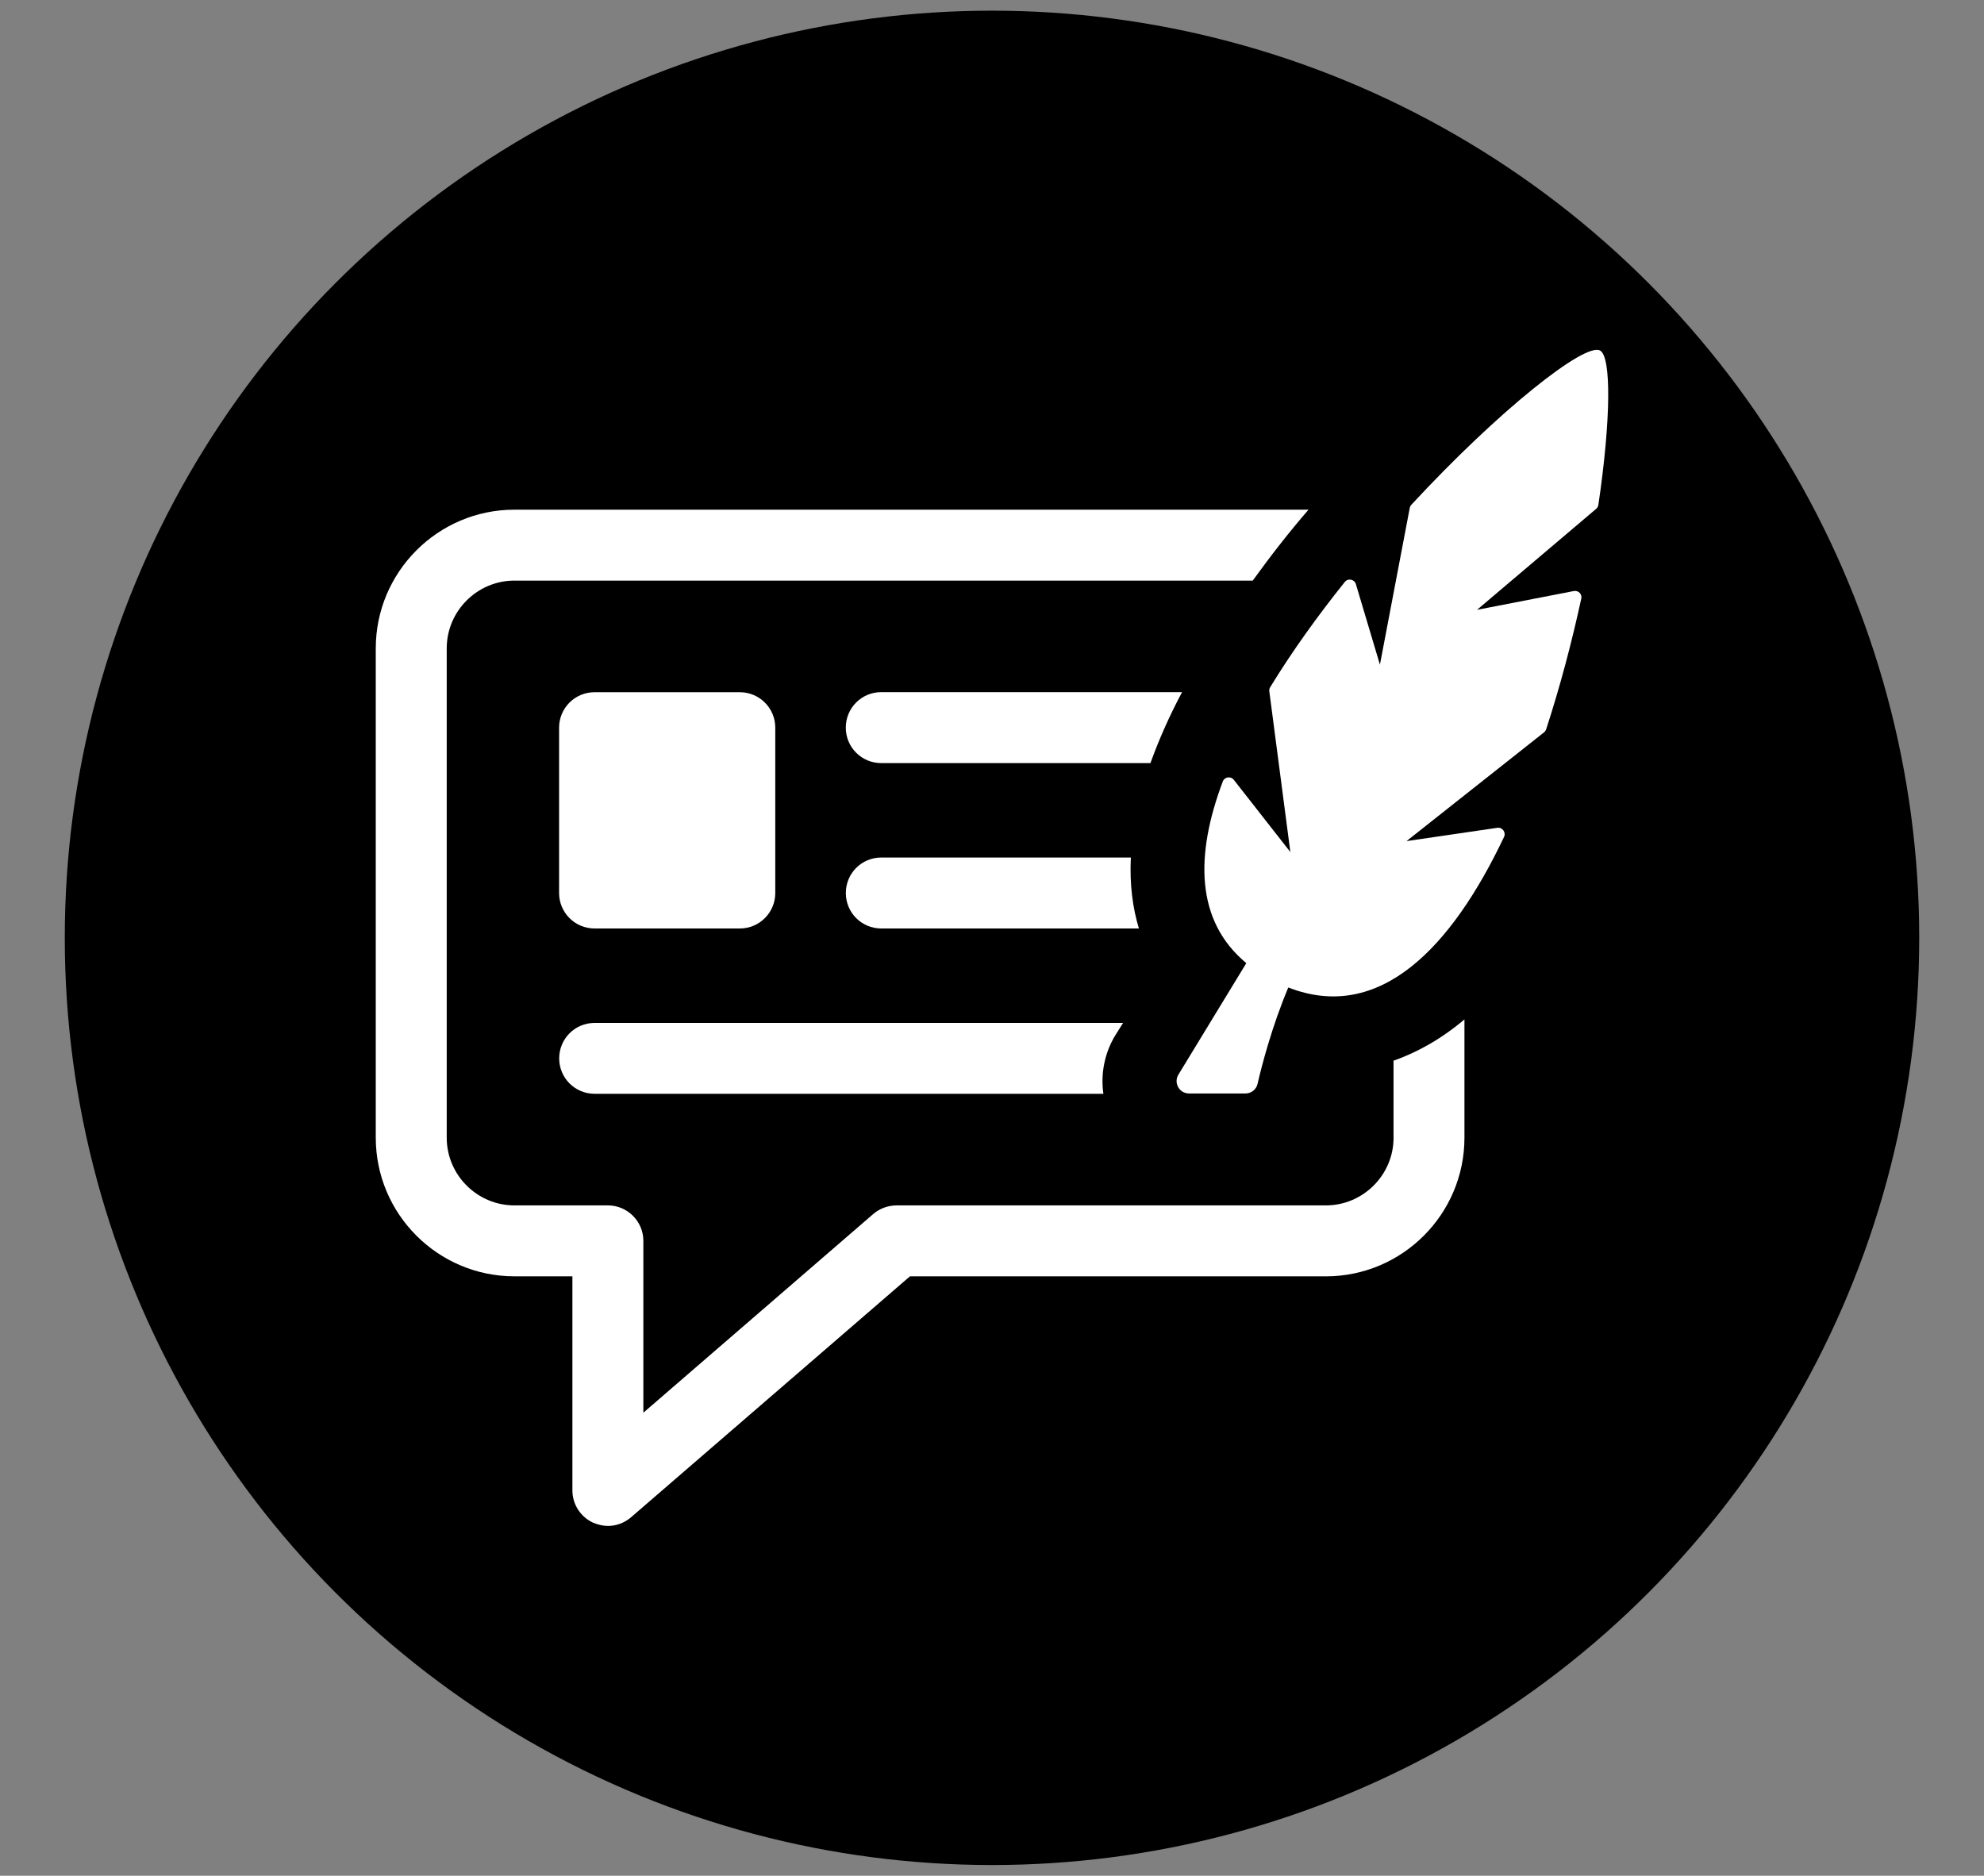
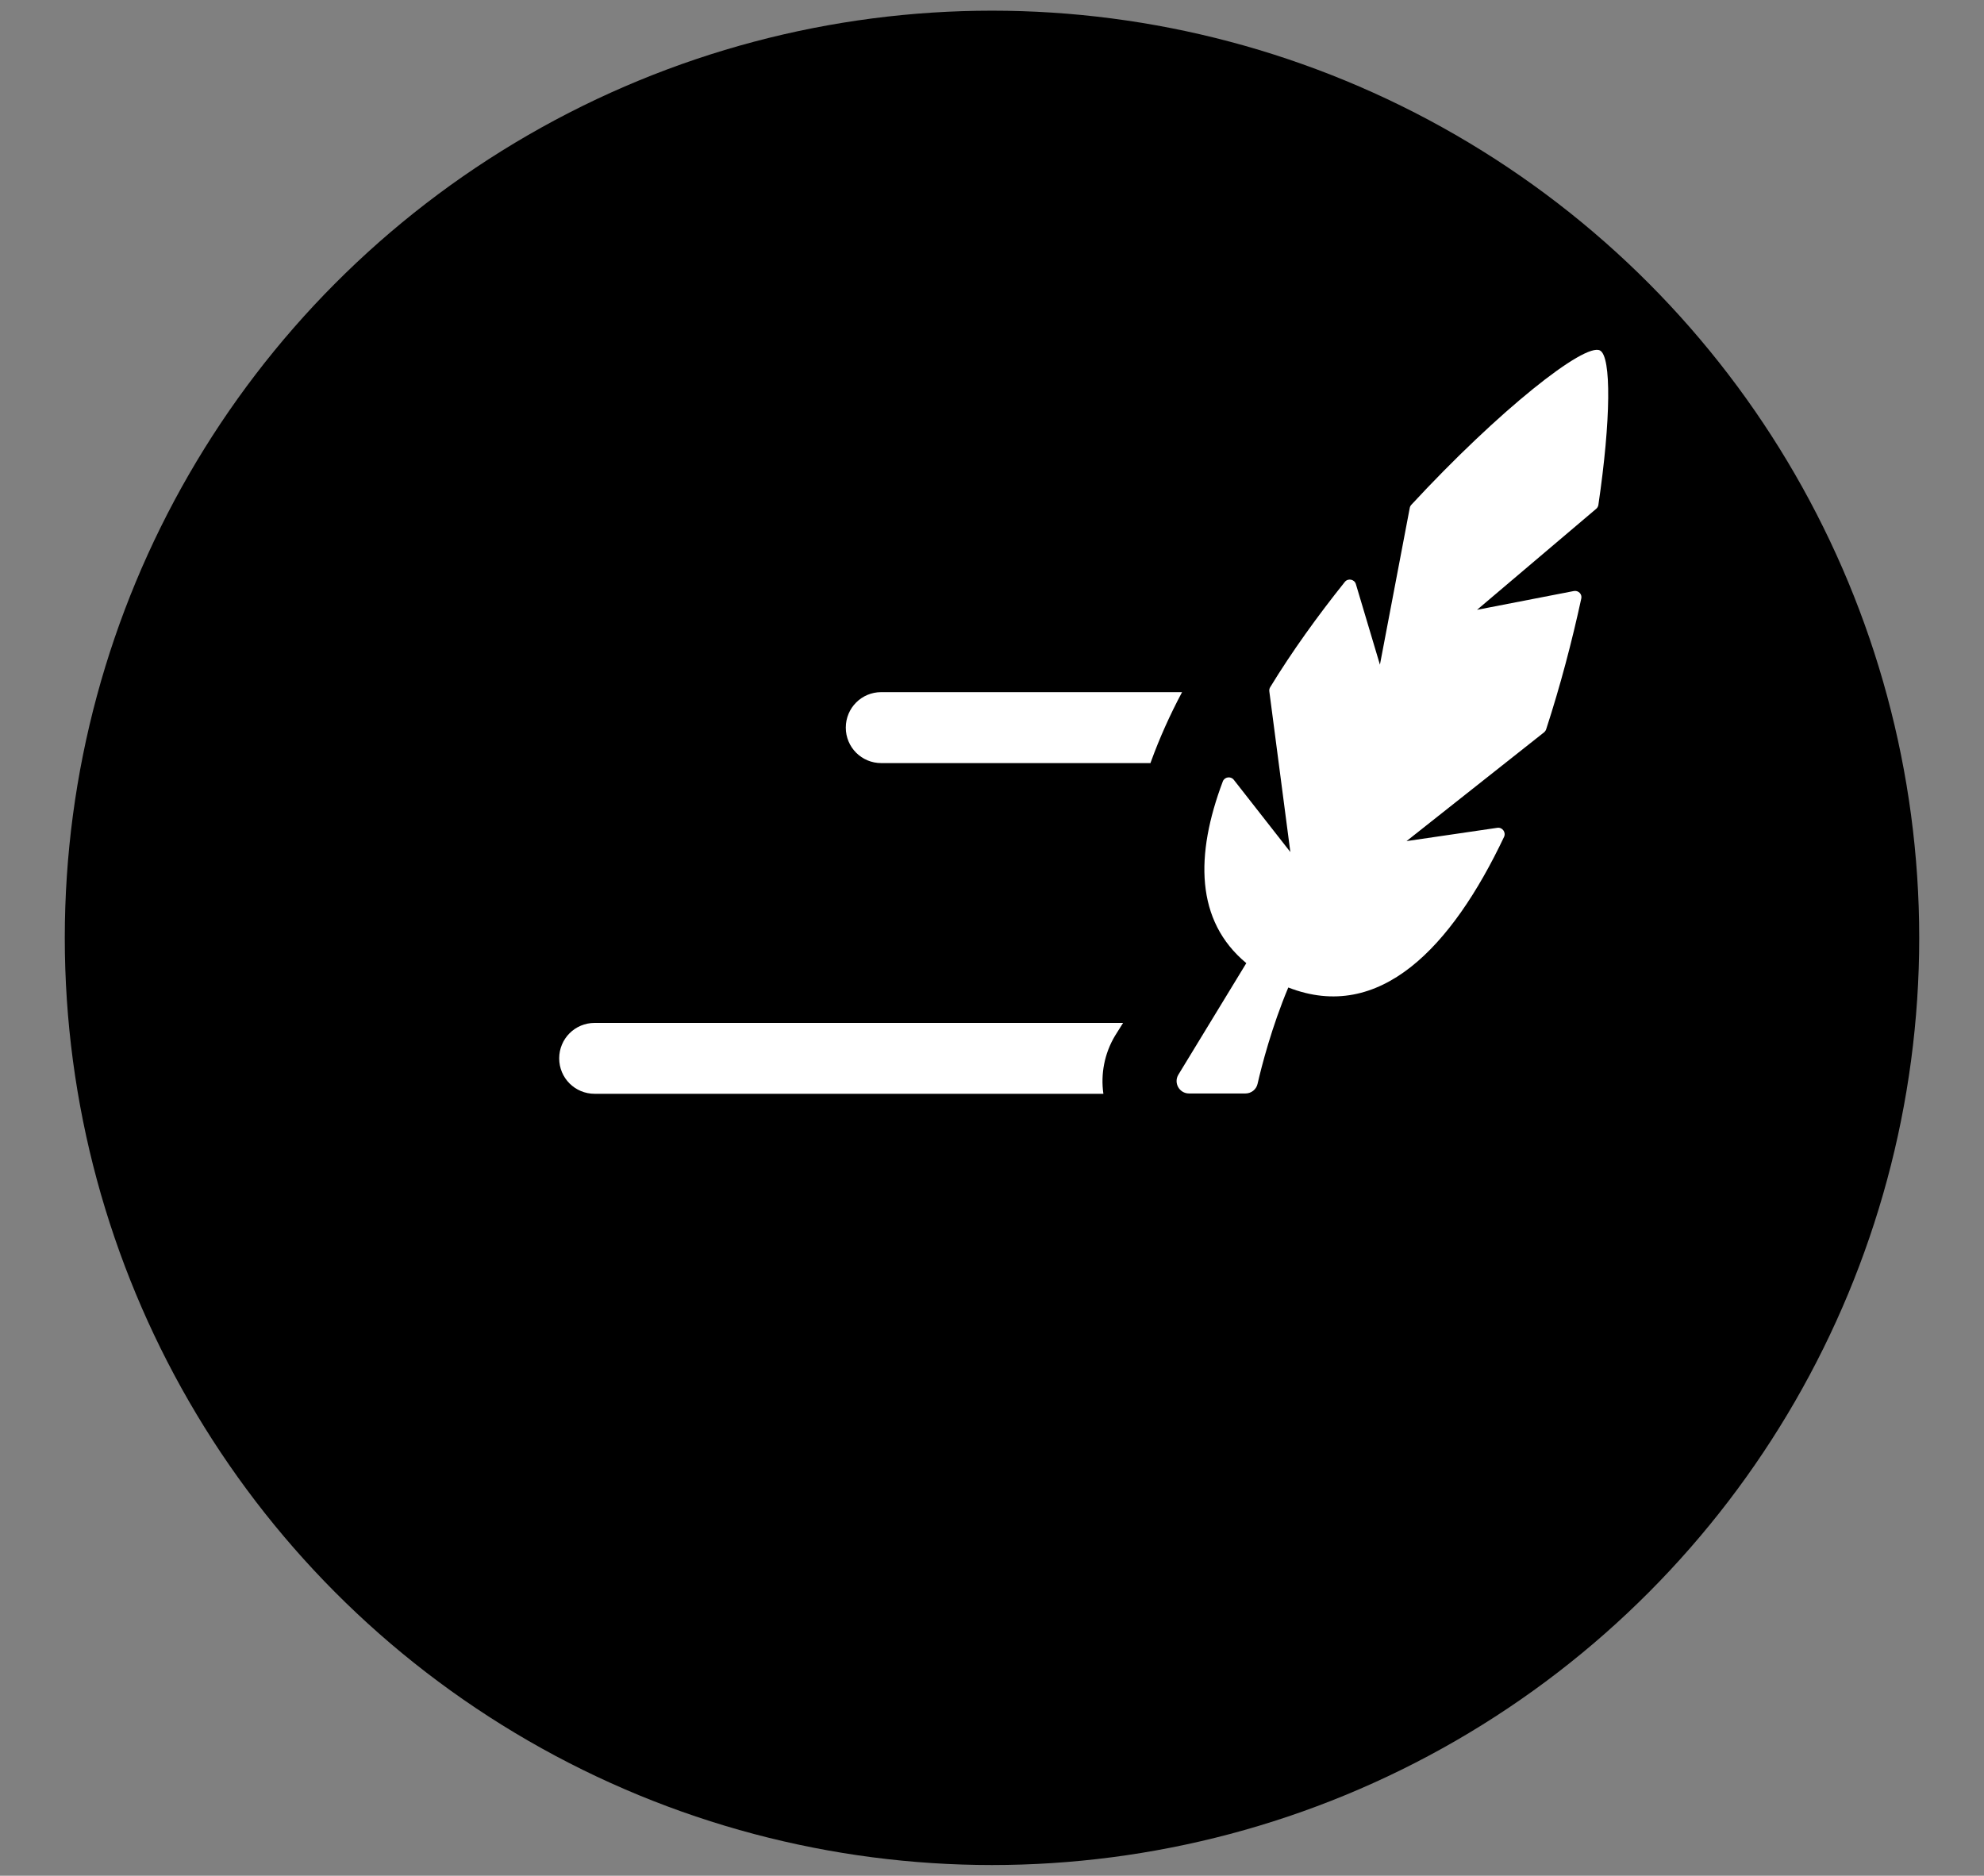
<svg xmlns="http://www.w3.org/2000/svg" version="1.1" id="Calque_1" x="0px" y="0px" width="55px" height="52px" viewBox="0 0 55 52" enable-background="new 0 0 55 52" xml:space="preserve">
  <rect x="0" y="0" width="55" height="52" fill="#808080" stroke="none" />
  <circle cx="27.5" cy="26" r="25.704" />
  <g>
-     <path fill="#FFFFFF" d="M38.632,31.54c0,1.037-0.849,1.877-1.877,1.877H24.86c-0.233,0-0.465,0.081-0.644,0.232l-6.381,5.515V34.4   c0-0.545-0.446-0.983-0.982-0.983H14.26c-1.028,0-1.876-0.84-1.876-1.877V17.974c0-1.038,0.849-1.878,1.876-1.878h20.468   c0.509-0.706,1.035-1.376,1.546-1.966H14.26c-2.119,0-3.843,1.725-3.843,3.844V31.54c0,2.119,1.724,3.843,3.843,3.843h1.608v5.936   c0,0.384,0.224,0.732,0.573,0.894c0.133,0.054,0.268,0.09,0.411,0.09c0.232,0,0.456-0.081,0.643-0.241l7.73-6.678h11.529   c2.119,0,3.843-1.724,3.843-3.843v-3.279c-0.669,0.563-1.331,0.92-1.966,1.144V31.54z" />
    <path fill="#FFFFFF" d="M31.134,28.358H16.485c-0.545,0-0.983,0.438-0.983,0.983s0.438,0.982,0.983,0.982h14.103   c-0.079-0.544,0.028-1.117,0.322-1.608L31.134,28.358z" />
-     <path fill="#FFFFFF" d="M20.509,25.74c0.543,0,0.983-0.44,0.983-0.983v-4.584c0-0.543-0.439-0.983-0.983-0.983h-4.027   c-0.543,0-0.983,0.44-0.983,0.983v4.584c0,0.543,0.44,0.983,0.983,0.983H20.509z" />
    <path fill="#FFFFFF" d="M31.912,21.101c0.231-0.634,0.518-1.278,0.857-1.913h-8.339c-0.545,0-0.983,0.438-0.983,0.984   c0,0.545,0.438,0.983,0.983,0.983h7.463C31.902,21.137,31.902,21.119,31.912,21.101z" />
-     <path fill="#FFFFFF" d="M31.349,23.773h-6.918c-0.545,0-0.983,0.438-0.983,0.984s0.438,0.983,0.983,0.983h7.142   C31.401,25.177,31.313,24.524,31.349,23.773z" />
    <path fill="#FFFFFF" d="M44.354,9.716c-0.426-0.221-2.799,1.654-5.229,4.278c-0.022,0.024-0.039,0.055-0.044,0.087l-0.827,4.346   l-0.667-2.235c-0.04-0.134-0.218-0.169-0.306-0.06c-0.756,0.945-1.467,1.933-2.069,2.919c-0.021,0.034-0.03,0.075-0.024,0.116   l0.583,4.454l-1.569-2.004c-0.084-0.106-0.257-0.08-0.304,0.047c-0.766,2.032-0.763,3.863,0.652,5.037l-1.882,3.09   c-0.14,0.229,0.025,0.523,0.294,0.523h1.565c0.159,0,0.3-0.11,0.335-0.267c0.112-0.49,0.397-1.592,0.852-2.671   c2.534,0.99,4.529-1.113,5.981-4.175c0.059-0.127-0.047-0.272-0.186-0.252l-2.518,0.369l3.811-3.014   c0.027-0.022,0.049-0.053,0.06-0.085c0.391-1.201,0.717-2.438,0.974-3.627c0.028-0.123-0.083-0.23-0.206-0.207l-2.684,0.521   l3.303-2.8c0.033-0.027,0.055-0.068,0.061-0.11C44.657,11.642,44.674,9.882,44.354,9.716z" />
  </g>
</svg>